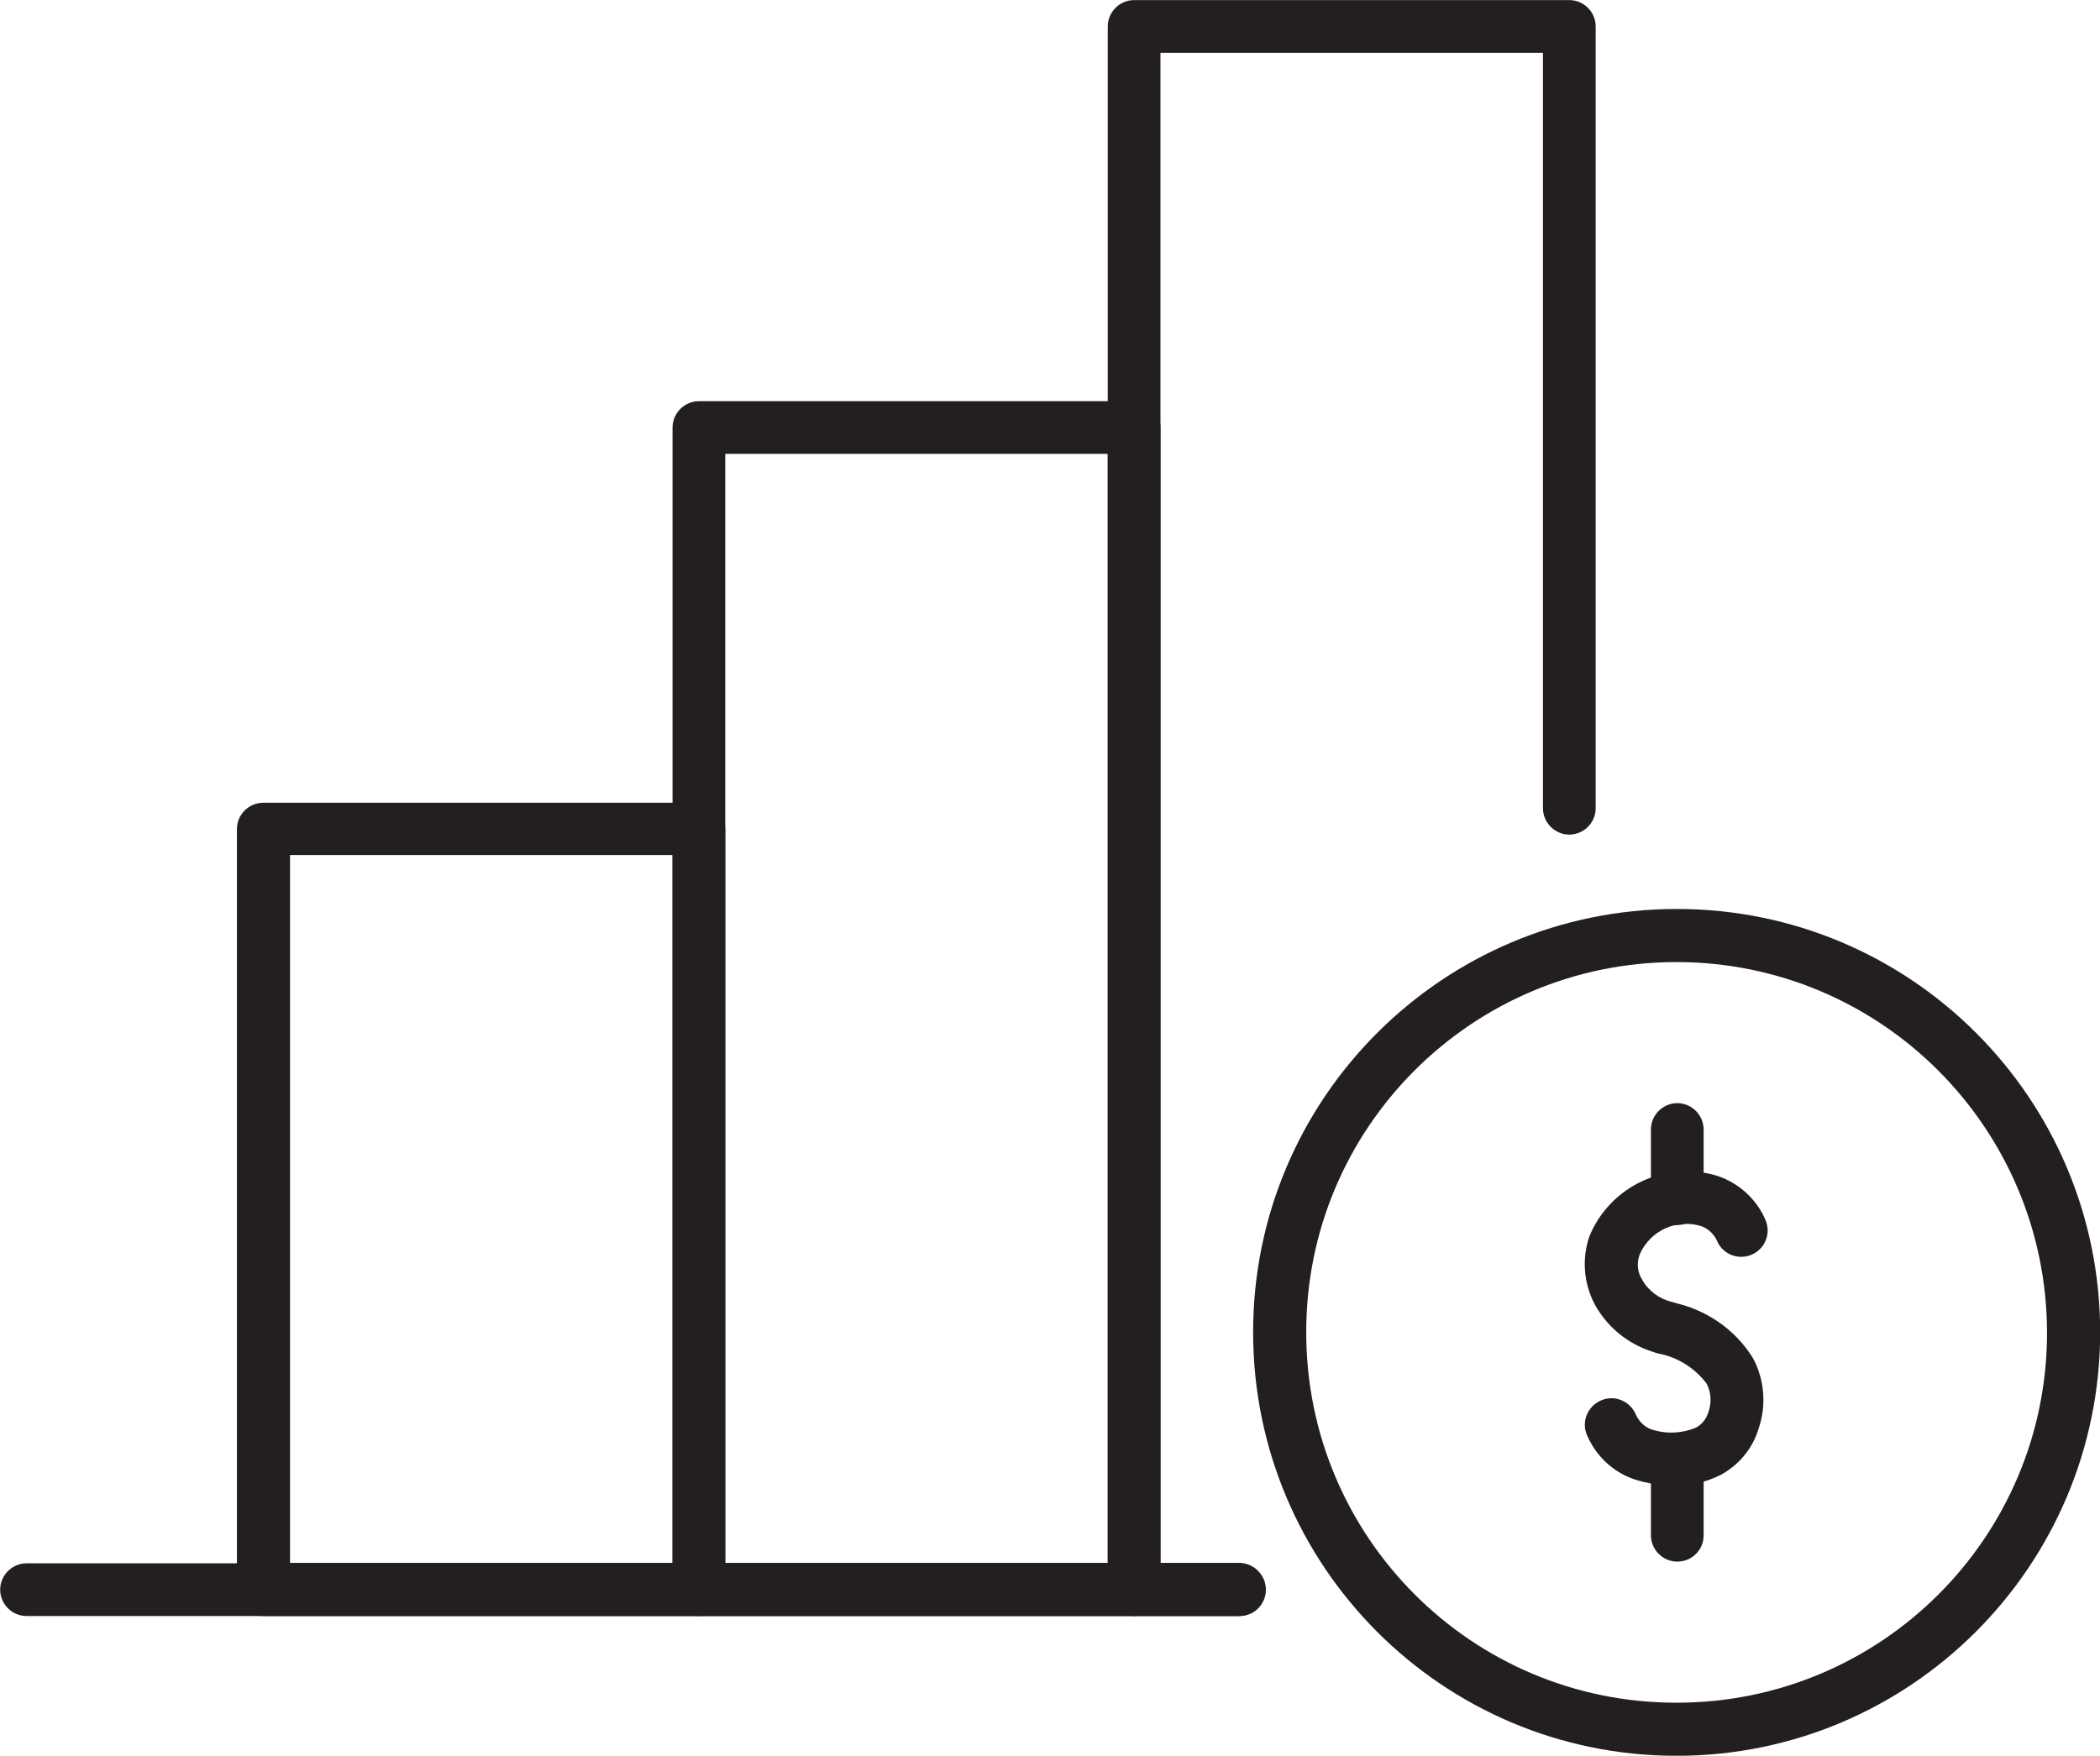
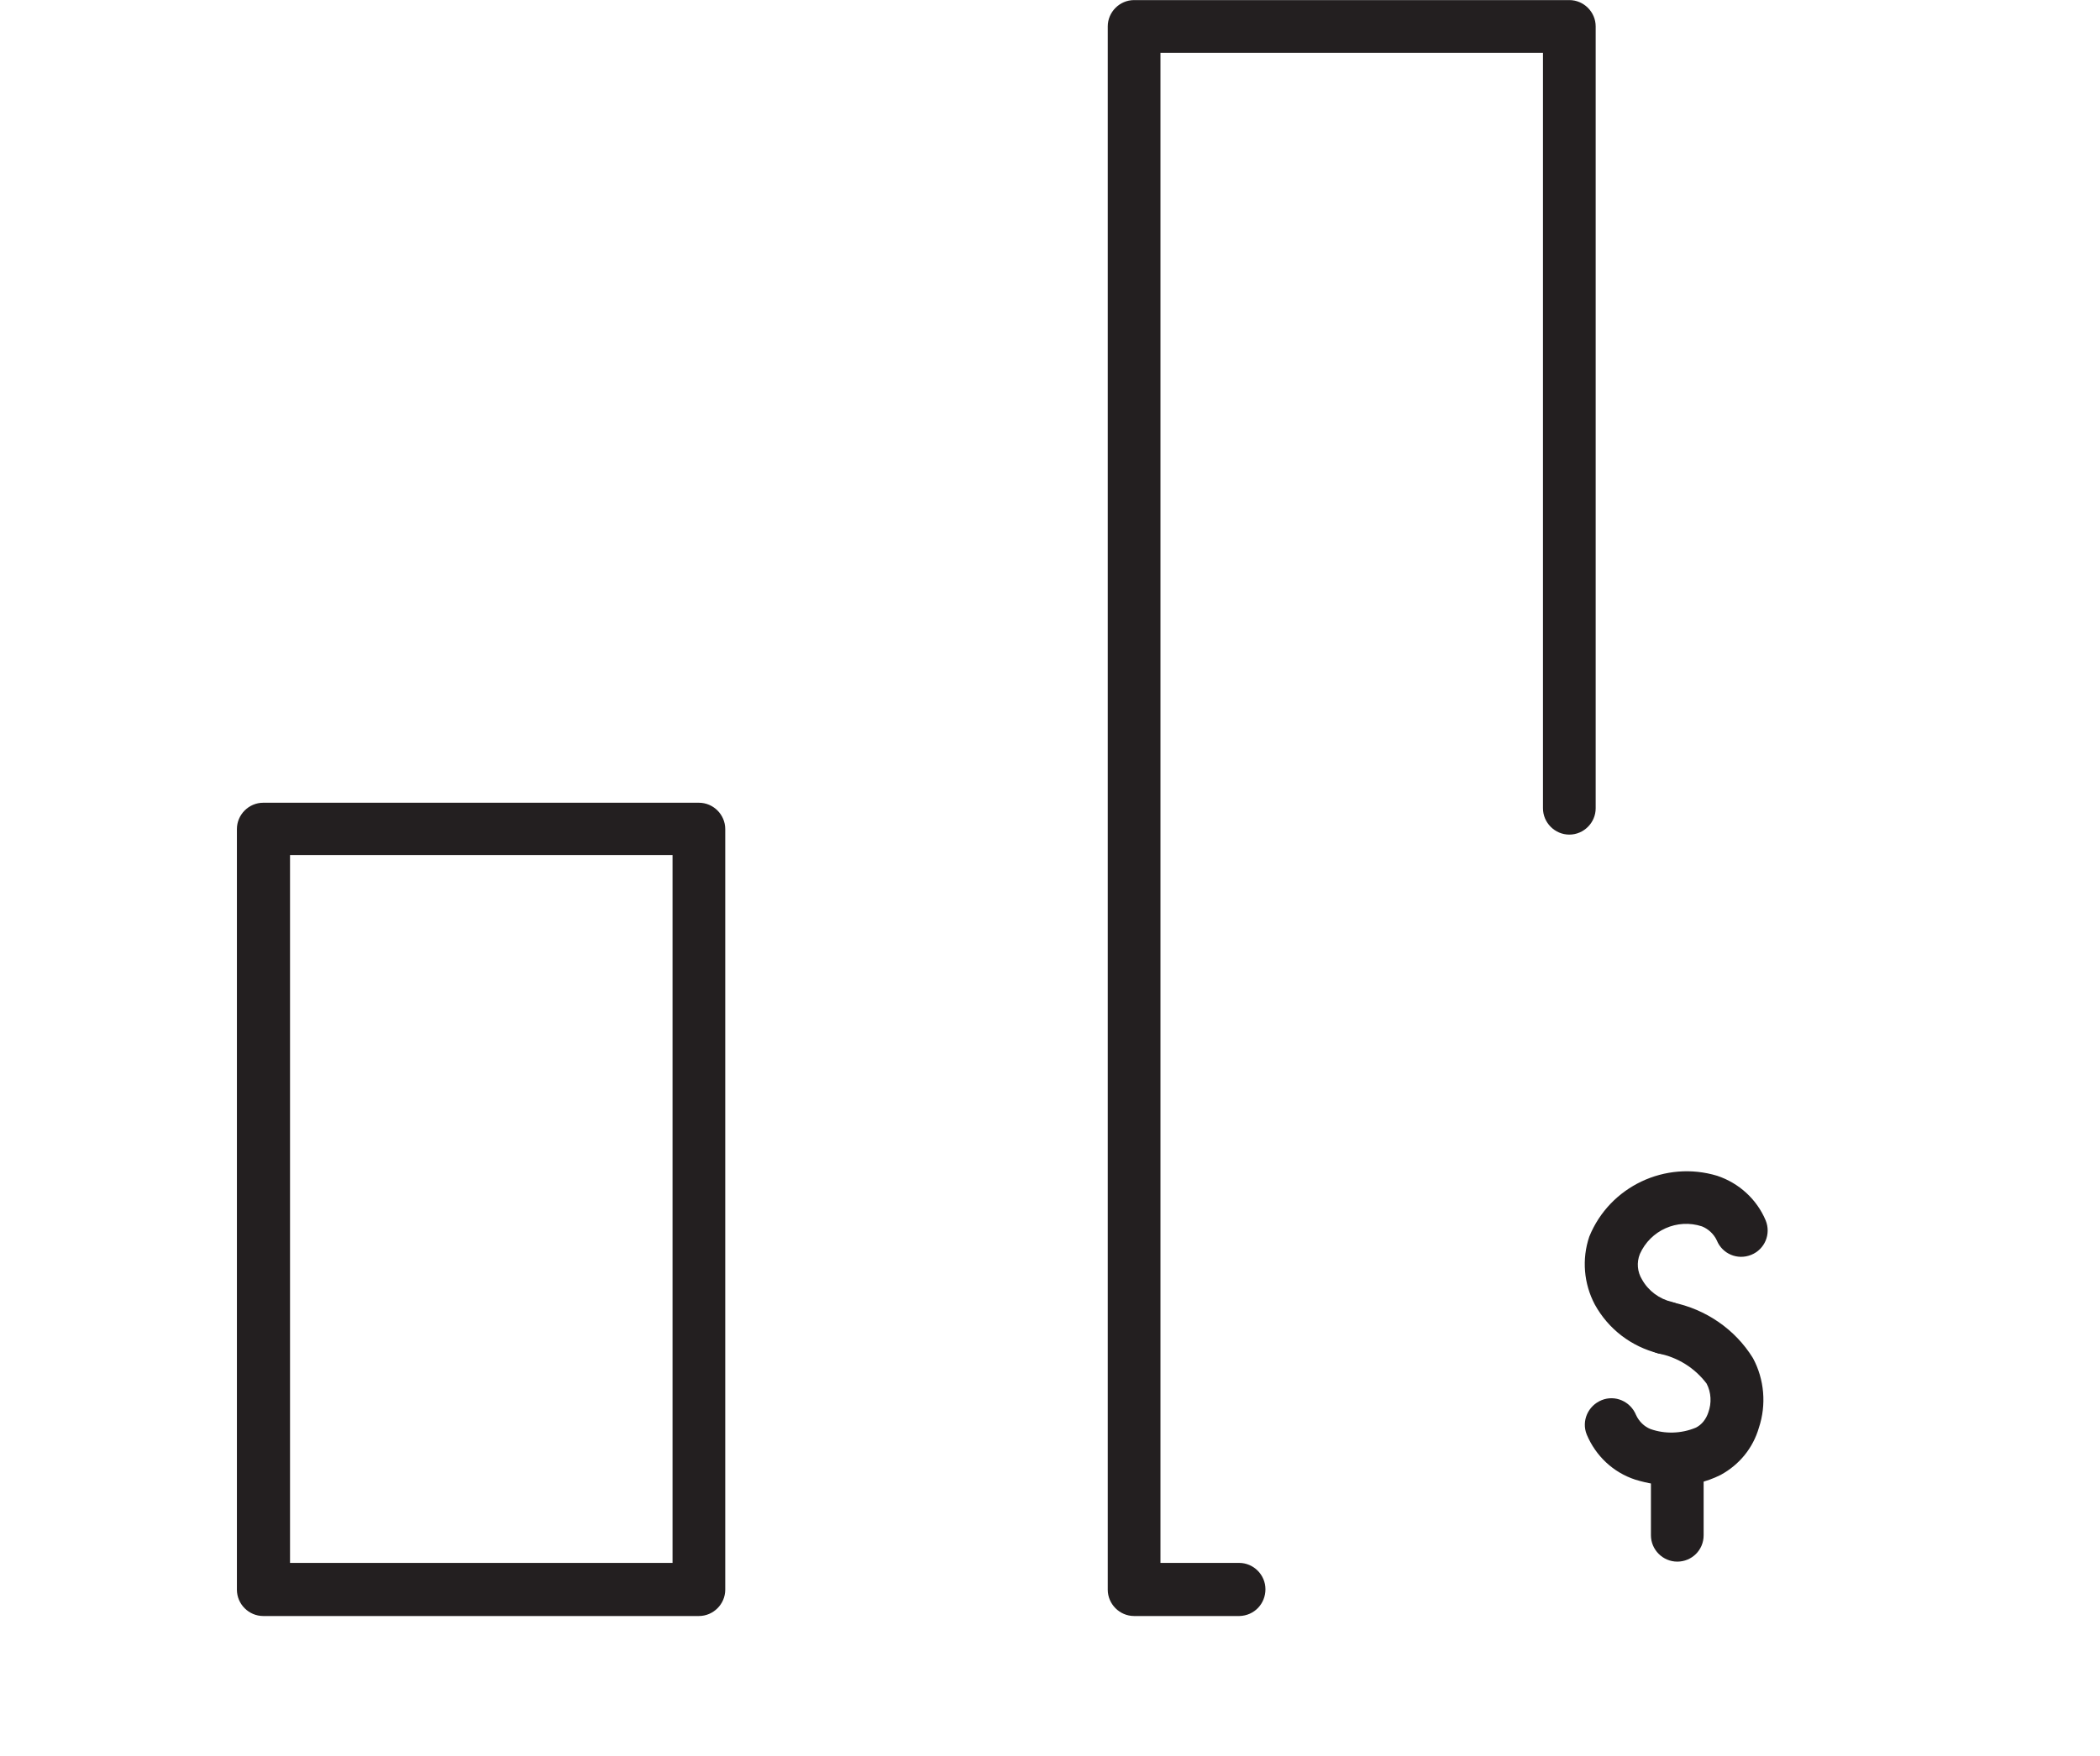
<svg xmlns="http://www.w3.org/2000/svg" version="1.1" id="Layer_1" x="0px" y="0px" style="enable-background:new 0 0 612 792;" xml:space="preserve" viewBox="286.61 383.89 49.41 41.32">
  <style type="text/css">
	.st0{fill:#231F20;}
</style>
  <g id="Group_3129" transform="translate(449.904 3070.192)">
    <path id="Path_3240" class="st0" d="M-123.92-2651.34c-0.3,0-0.61-0.05-0.9-0.14c-0.52-0.17-0.93-0.56-1.14-1.06   c-0.13-0.32,0.03-0.68,0.35-0.81c0.32-0.13,0.68,0.03,0.81,0.35l0,0c0.07,0.15,0.19,0.27,0.34,0.33c0.34,0.12,0.72,0.11,1.06-0.03   c0.15-0.07,0.25-0.21,0.3-0.36c0.08-0.22,0.07-0.47-0.04-0.68c-0.28-0.37-0.68-0.62-1.14-0.71c-0.33-0.09-0.52-0.44-0.43-0.77   c0.09-0.33,0.44-0.52,0.77-0.43c0.78,0.16,1.47,0.63,1.89,1.31c0.27,0.5,0.32,1.1,0.14,1.64c-0.14,0.48-0.46,0.87-0.9,1.11   C-123.15-2651.42-123.53-2651.33-123.92-2651.34" />
    <path id="Path_3241" class="st0" d="M-124.11-2654.43c-0.05,0-0.11-0.01-0.16-0.02c-0.64-0.16-1.18-0.57-1.5-1.15   c-0.26-0.49-0.31-1.07-0.13-1.6c0.48-1.18,1.79-1.8,3.01-1.43c0.51,0.17,0.93,0.55,1.14,1.05c0.13,0.32-0.02,0.68-0.34,0.81   c-0.32,0.13-0.68-0.02-0.81-0.34c-0.07-0.15-0.2-0.27-0.35-0.33c-0.58-0.19-1.21,0.09-1.46,0.65c-0.08,0.2-0.06,0.42,0.05,0.6   c0.15,0.27,0.41,0.46,0.71,0.53c0.33,0.08,0.53,0.42,0.45,0.76c0,0,0,0,0,0.01C-123.58-2654.62-123.83-2654.43-124.11-2654.43" />
-     <path id="Path_3242" class="st0" d="M-123.83-2657.47c-0.34,0-0.62-0.28-0.62-0.62c0,0,0,0,0,0v-1.63c0-0.34,0.28-0.62,0.62-0.62   c0.34,0,0.62,0.28,0.62,0.62v1.62C-123.21-2657.75-123.49-2657.48-123.83-2657.47L-123.83-2657.47" />
    <path id="Path_3243" class="st0" d="M-123.83-2649.55c-0.34,0-0.62-0.28-0.62-0.62c0,0,0,0,0,0v-1.63c0-0.34,0.28-0.62,0.62-0.62   c0.34,0,0.62,0.28,0.62,0.62v1.63C-123.21-2649.82-123.49-2649.55-123.83-2649.55L-123.83-2649.55" />
-     <path id="Path_3244" class="st0" d="M-123.85-2644.98c-5.5,0-9.96-4.46-9.96-9.97c0-5.5,4.46-9.96,9.97-9.96   c5.5,0,9.96,4.46,9.96,9.97C-113.89-2649.44-118.35-2644.98-123.85-2644.98 M-123.85-2663.66c-4.81,0-8.72,3.9-8.71,8.72   c0,4.81,3.9,8.72,8.72,8.71c4.81,0,8.71-3.9,8.71-8.71C-115.14-2659.76-119.04-2663.66-123.85-2663.66" />
    <path id="Path_3245" class="st0" d="M-146.85-2648.27h-10.25c-0.34,0-0.62-0.28-0.62-0.62c0,0,0,0,0,0v-17.9   c0-0.34,0.28-0.62,0.62-0.62l0,0h10.25c0.34,0,0.62,0.28,0.62,0.62c0,0,0,0,0,0v17.9   C-146.23-2648.55-146.51-2648.27-146.85-2648.27L-146.85-2648.27 M-156.47-2649.52h9v-16.66h-9V-2649.52z" />
-     <path id="Path_3246" class="st0" d="M-136.61-2648.27h-10.24c-0.34,0-0.62-0.28-0.62-0.62c0,0,0,0,0,0v-27.35   c0-0.34,0.28-0.62,0.62-0.62l0,0h10.24c0.34,0,0.62,0.28,0.62,0.62c0,0,0,0,0,0v27.35   C-135.98-2648.55-136.26-2648.27-136.61-2648.27L-136.61-2648.27 M-146.23-2649.52h9v-26.1h-9V-2649.52z" />
    <path id="Path_3247" class="st0" d="M-134.13-2648.27h-2.48c-0.34,0-0.62-0.28-0.62-0.62l0,0v-36.79c0-0.34,0.28-0.62,0.62-0.62   c0,0,0,0,0,0h10.24c0.34,0,0.62,0.28,0.62,0.62c0,0,0,0,0,0v18.4c0,0.34-0.28,0.62-0.62,0.62c-0.34,0-0.62-0.28-0.62-0.62v-17.78   h-9v35.54h1.85c0.34,0,0.62,0.28,0.62,0.62S-133.78-2648.28-134.13-2648.27" />
-     <path id="Path_3248" class="st0" d="M-134.13-2648.27h-28.54c-0.34,0-0.62-0.28-0.62-0.62c0-0.34,0.28-0.62,0.62-0.62c0,0,0,0,0,0   h28.54c0.34,0,0.62,0.28,0.62,0.62C-133.51-2648.55-133.78-2648.27-134.13-2648.27C-134.13-2648.27-134.13-2648.27-134.13-2648.27" />
  </g>
</svg>